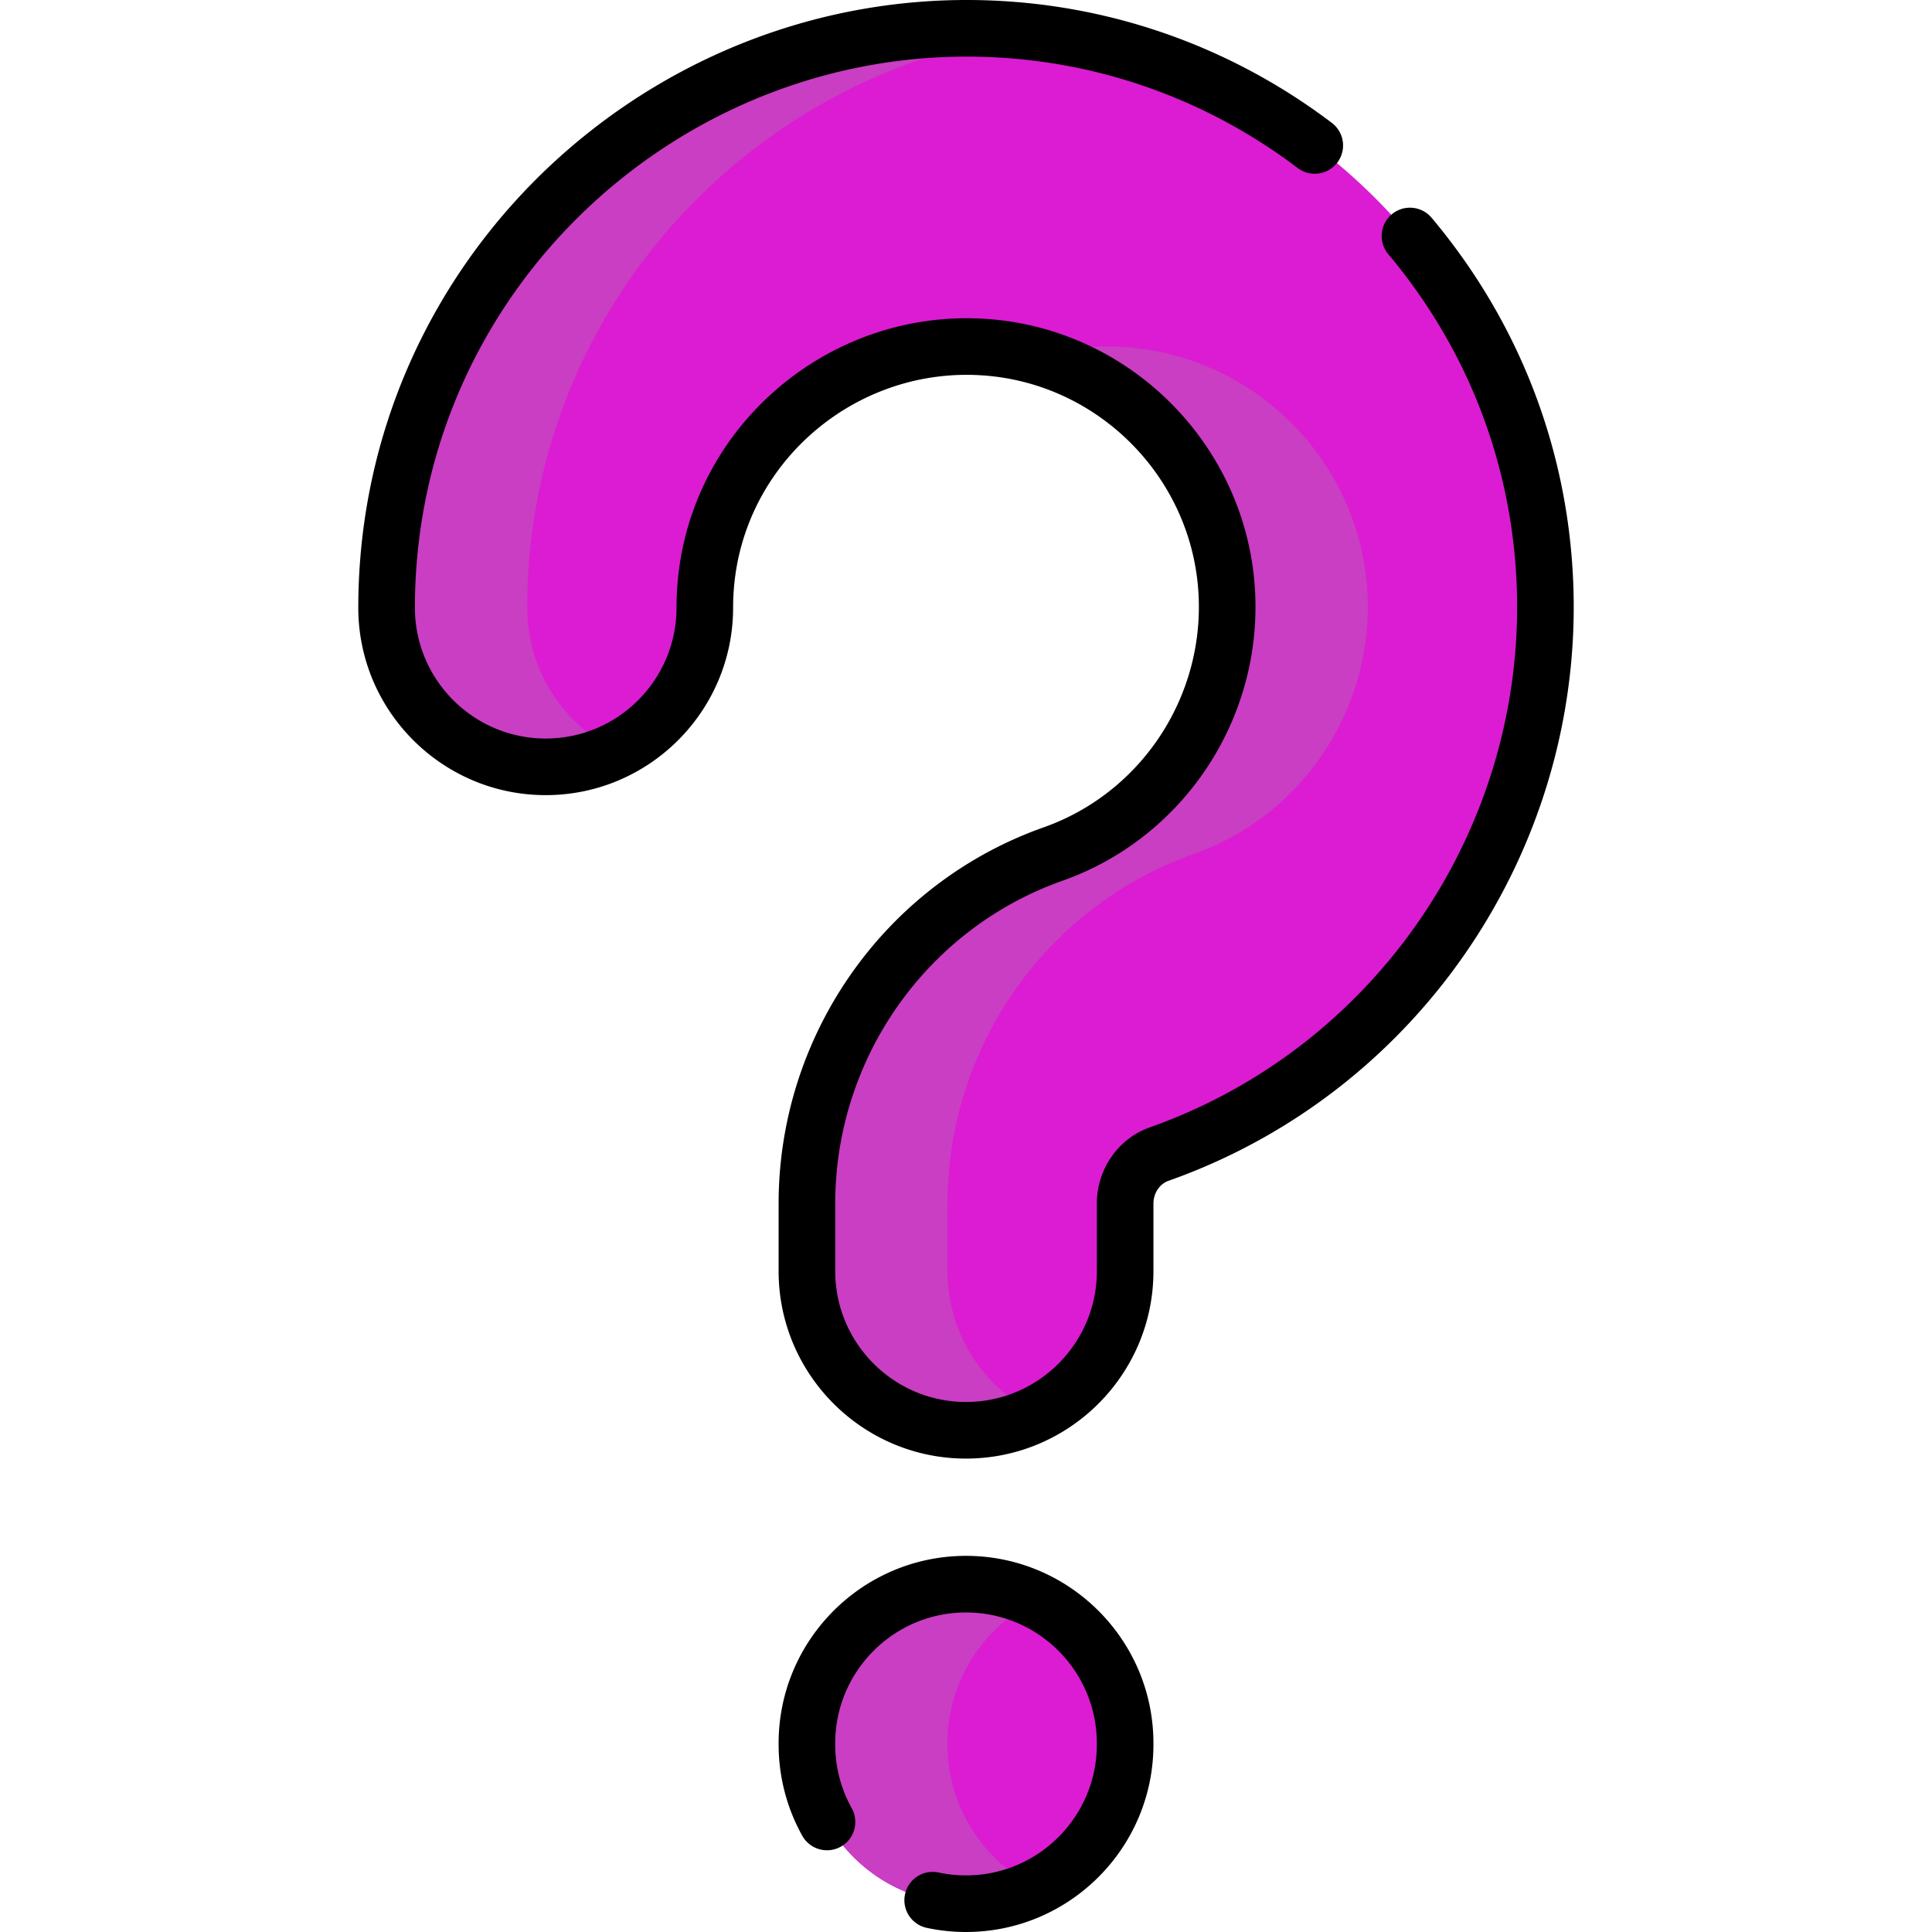
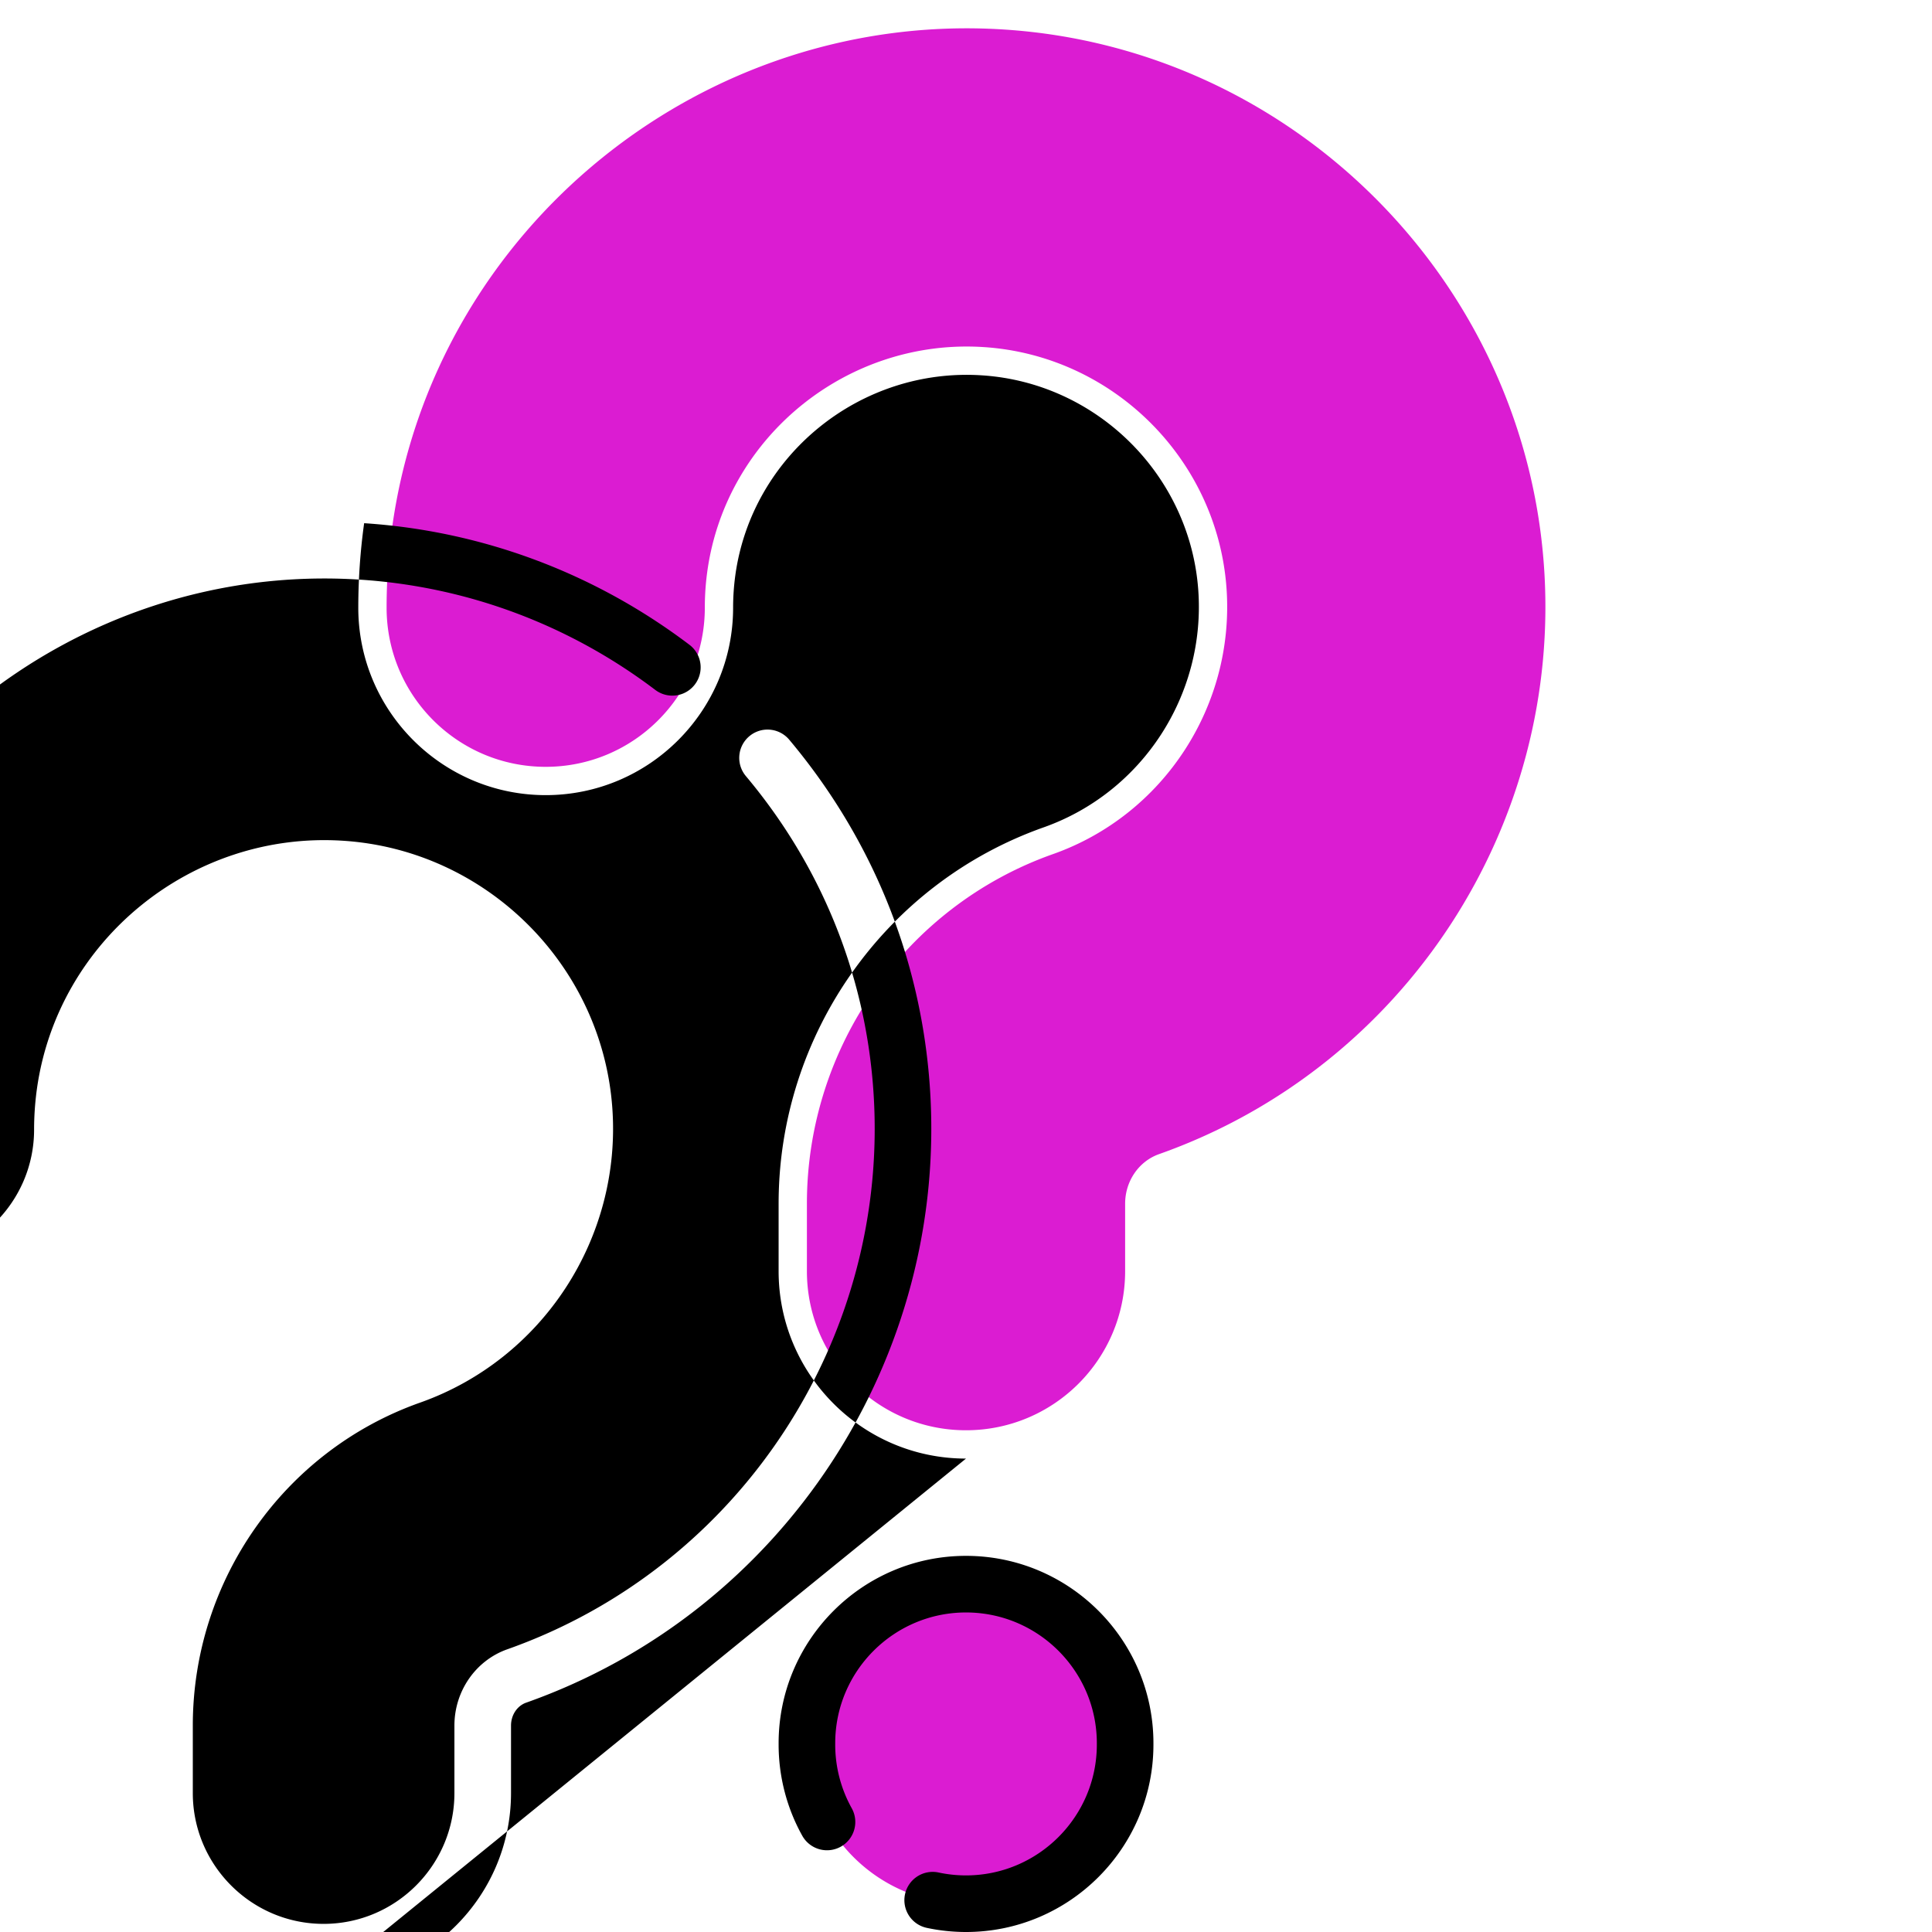
<svg xmlns="http://www.w3.org/2000/svg" version="1.1" width="512" height="512" x="0" y="0" viewBox="0 0 512 512" style="enable-background:new 0 0 512 512" xml:space="preserve" class="">
  <g>
    <path fill="#db1cd2" d="M256.004 379.036c-23.287 0-42.166-18.879-42.166-42.166v-17.885c0-41.619 26.208-78.849 65.217-92.64 29.342-10.375 48.249-39.392 45.976-70.563-2.488-34.133-30.124-61.559-64.282-63.796-36.131-2.387-68.32 23.707-73.295 59.357a70.431 70.431 0 0 0-.67 9.708c0 23.287-18.879 42.166-42.166 42.166s-42.166-18.879-42.166-42.166c0-7.139.498-14.326 1.48-21.362C114.981 60.514 186.283 2.585 266.259 7.834c75.924 4.972 137.35 65.94 142.882 141.816 5.026 68.963-36.906 133.195-101.973 156.203-5.382 1.902-8.997 7.18-8.997 13.132v17.885c-.001 23.288-18.879 42.166-42.167 42.166zM256.004 504.5c-23.287 0-42.166-18.879-42.166-42.166v-.349c0-23.287 18.879-42.166 42.166-42.166s42.166 18.879 42.166 42.166v.349c0 23.287-18.878 42.166-42.166 42.166z" opacity="1" data-original="#6fd7a3" class="" />
    <g fill="#3ec3a4">
-       <path d="M141.206 139.694a153.712 153.712 0 0 0-1.474 21.356c0 16.596 9.583 30.96 23.525 37.826a41.91 41.91 0 0 1-18.639 4.339c-23.273 0-42.165-18.871-42.165-42.165 0-7.14.505-14.322 1.495-21.356C114.985 60.503 186.299 2.585 266.268 7.829c2.864.189 5.708.463 8.53.821-67.712 8.341-123.882 61.499-133.592 131.044zM316.331 226.34c-39.006 13.795-65.227 51.031-65.227 92.649v17.881c0 16.596 9.604 30.96 23.547 37.826a41.91 41.91 0 0 1-18.639 4.339c-23.294 0-42.165-18.871-42.165-42.165v-17.881c0-41.617 26.2-78.853 65.227-92.649 29.338-10.383 48.23-39.385 45.956-70.555-2.127-29.317-22.809-53.685-50.252-61.373a68.889 68.889 0 0 1 23.252-2.422c34.161 2.232 61.794 29.654 64.279 63.795 2.273 31.17-16.64 60.172-45.978 70.555zM274.651 500.158a41.91 41.91 0 0 1-18.639 4.339c-23.294 0-42.165-18.871-42.165-42.165v-.358c0-23.273 18.871-42.165 42.165-42.165a41.91 41.91 0 0 1 18.639 4.339c-13.943 6.887-23.547 21.251-23.547 37.826v.358c0 16.596 9.604 30.96 23.547 37.826z" fill="#c93ec2" opacity="1" data-original="#3ec3a4" class="" />
-     </g>
-     <path d="M256.001 386.54c-27.383 0-49.66-22.282-49.66-49.67v-17.88c0-44.787 28.214-84.861 70.208-99.721 26.168-9.246 43.027-35.129 41.002-62.945-2.219-30.422-26.848-54.863-57.289-56.851-32.22-2.135-60.942 21.106-65.383 52.903a63.751 63.751 0 0 0-.598 8.672c0 27.388-22.277 49.67-49.66 49.67-27.388 0-49.67-22.282-49.67-49.67 0-7.474.522-15.008 1.552-22.396C108.093 55.602 182.88-5.155 266.751.346c31.284 2.049 61.109 13.203 86.25 32.256a7.5 7.5 0 0 1-9.059 11.955c-22.794-17.274-49.825-27.387-78.171-29.244-76.068-4.984-143.902 50.104-154.411 125.413a147.598 147.598 0 0 0-1.408 20.323c0 19.117 15.553 34.67 34.67 34.67 19.111 0 34.66-15.553 34.66-34.67 0-3.563.25-7.175.741-10.736 5.525-39.554 41.203-68.454 81.225-65.807 37.864 2.472 68.504 32.878 71.265 70.728 2.516 34.54-18.44 66.687-50.961 78.177-36.011 12.743-60.209 47.134-60.209 85.579v17.88c0 19.117 15.548 34.67 34.66 34.67 19.117 0 34.67-15.553 34.67-34.67v-17.88c0-9.122 5.625-17.244 13.996-20.209 61.896-21.881 101.779-82.981 96.995-148.585-2.223-30.542-13.895-59.185-33.753-82.832a7.499 7.499 0 0 1 .92-10.566 7.499 7.499 0 0 1 10.566.92c21.901 26.079 34.774 57.681 37.227 91.389 5.275 72.325-38.704 139.689-106.95 163.816-2.391.847-4 3.287-4 6.069v17.88c-.003 27.386-22.285 49.668-49.673 49.668zM256.001 512c-3.504 0-7.003-.369-10.4-1.097a7.5 7.5 0 0 1-5.763-8.904 7.498 7.498 0 0 1 8.904-5.763 34.73 34.73 0 0 0 7.26.764c19.117 0 34.67-15.553 34.67-34.67v-.35c0-19.112-15.553-34.66-34.67-34.66-19.112 0-34.66 15.548-34.66 34.66v.35a34.64 34.64 0 0 0 4.368 16.853 7.5 7.5 0 0 1-2.891 10.205 7.499 7.499 0 0 1-10.205-2.891c-4.104-7.347-6.272-15.704-6.272-24.167v-.35c0-27.383 22.277-49.66 49.66-49.66 27.388 0 49.67 22.277 49.67 49.66v.35c-.001 27.388-22.283 49.67-49.671 49.67z" fill="#000000" opacity="1" data-original="#000000" class="" />
+       </g>
+     <path d="M256.001 386.54c-27.383 0-49.66-22.282-49.66-49.67v-17.88c0-44.787 28.214-84.861 70.208-99.721 26.168-9.246 43.027-35.129 41.002-62.945-2.219-30.422-26.848-54.863-57.289-56.851-32.22-2.135-60.942 21.106-65.383 52.903a63.751 63.751 0 0 0-.598 8.672c0 27.388-22.277 49.67-49.66 49.67-27.388 0-49.67-22.282-49.67-49.67 0-7.474.522-15.008 1.552-22.396c31.284 2.049 61.109 13.203 86.25 32.256a7.5 7.5 0 0 1-9.059 11.955c-22.794-17.274-49.825-27.387-78.171-29.244-76.068-4.984-143.902 50.104-154.411 125.413a147.598 147.598 0 0 0-1.408 20.323c0 19.117 15.553 34.67 34.67 34.67 19.111 0 34.66-15.553 34.66-34.67 0-3.563.25-7.175.741-10.736 5.525-39.554 41.203-68.454 81.225-65.807 37.864 2.472 68.504 32.878 71.265 70.728 2.516 34.54-18.44 66.687-50.961 78.177-36.011 12.743-60.209 47.134-60.209 85.579v17.88c0 19.117 15.548 34.67 34.66 34.67 19.117 0 34.67-15.553 34.67-34.67v-17.88c0-9.122 5.625-17.244 13.996-20.209 61.896-21.881 101.779-82.981 96.995-148.585-2.223-30.542-13.895-59.185-33.753-82.832a7.499 7.499 0 0 1 .92-10.566 7.499 7.499 0 0 1 10.566.92c21.901 26.079 34.774 57.681 37.227 91.389 5.275 72.325-38.704 139.689-106.95 163.816-2.391.847-4 3.287-4 6.069v17.88c-.003 27.386-22.285 49.668-49.673 49.668zM256.001 512c-3.504 0-7.003-.369-10.4-1.097a7.5 7.5 0 0 1-5.763-8.904 7.498 7.498 0 0 1 8.904-5.763 34.73 34.73 0 0 0 7.26.764c19.117 0 34.67-15.553 34.67-34.67v-.35c0-19.112-15.553-34.66-34.67-34.66-19.112 0-34.66 15.548-34.66 34.66v.35a34.64 34.64 0 0 0 4.368 16.853 7.5 7.5 0 0 1-2.891 10.205 7.499 7.499 0 0 1-10.205-2.891c-4.104-7.347-6.272-15.704-6.272-24.167v-.35c0-27.383 22.277-49.66 49.66-49.66 27.388 0 49.67 22.277 49.67 49.66v.35c-.001 27.388-22.283 49.67-49.671 49.67z" fill="#000000" opacity="1" data-original="#000000" class="" />
  </g>
</svg>